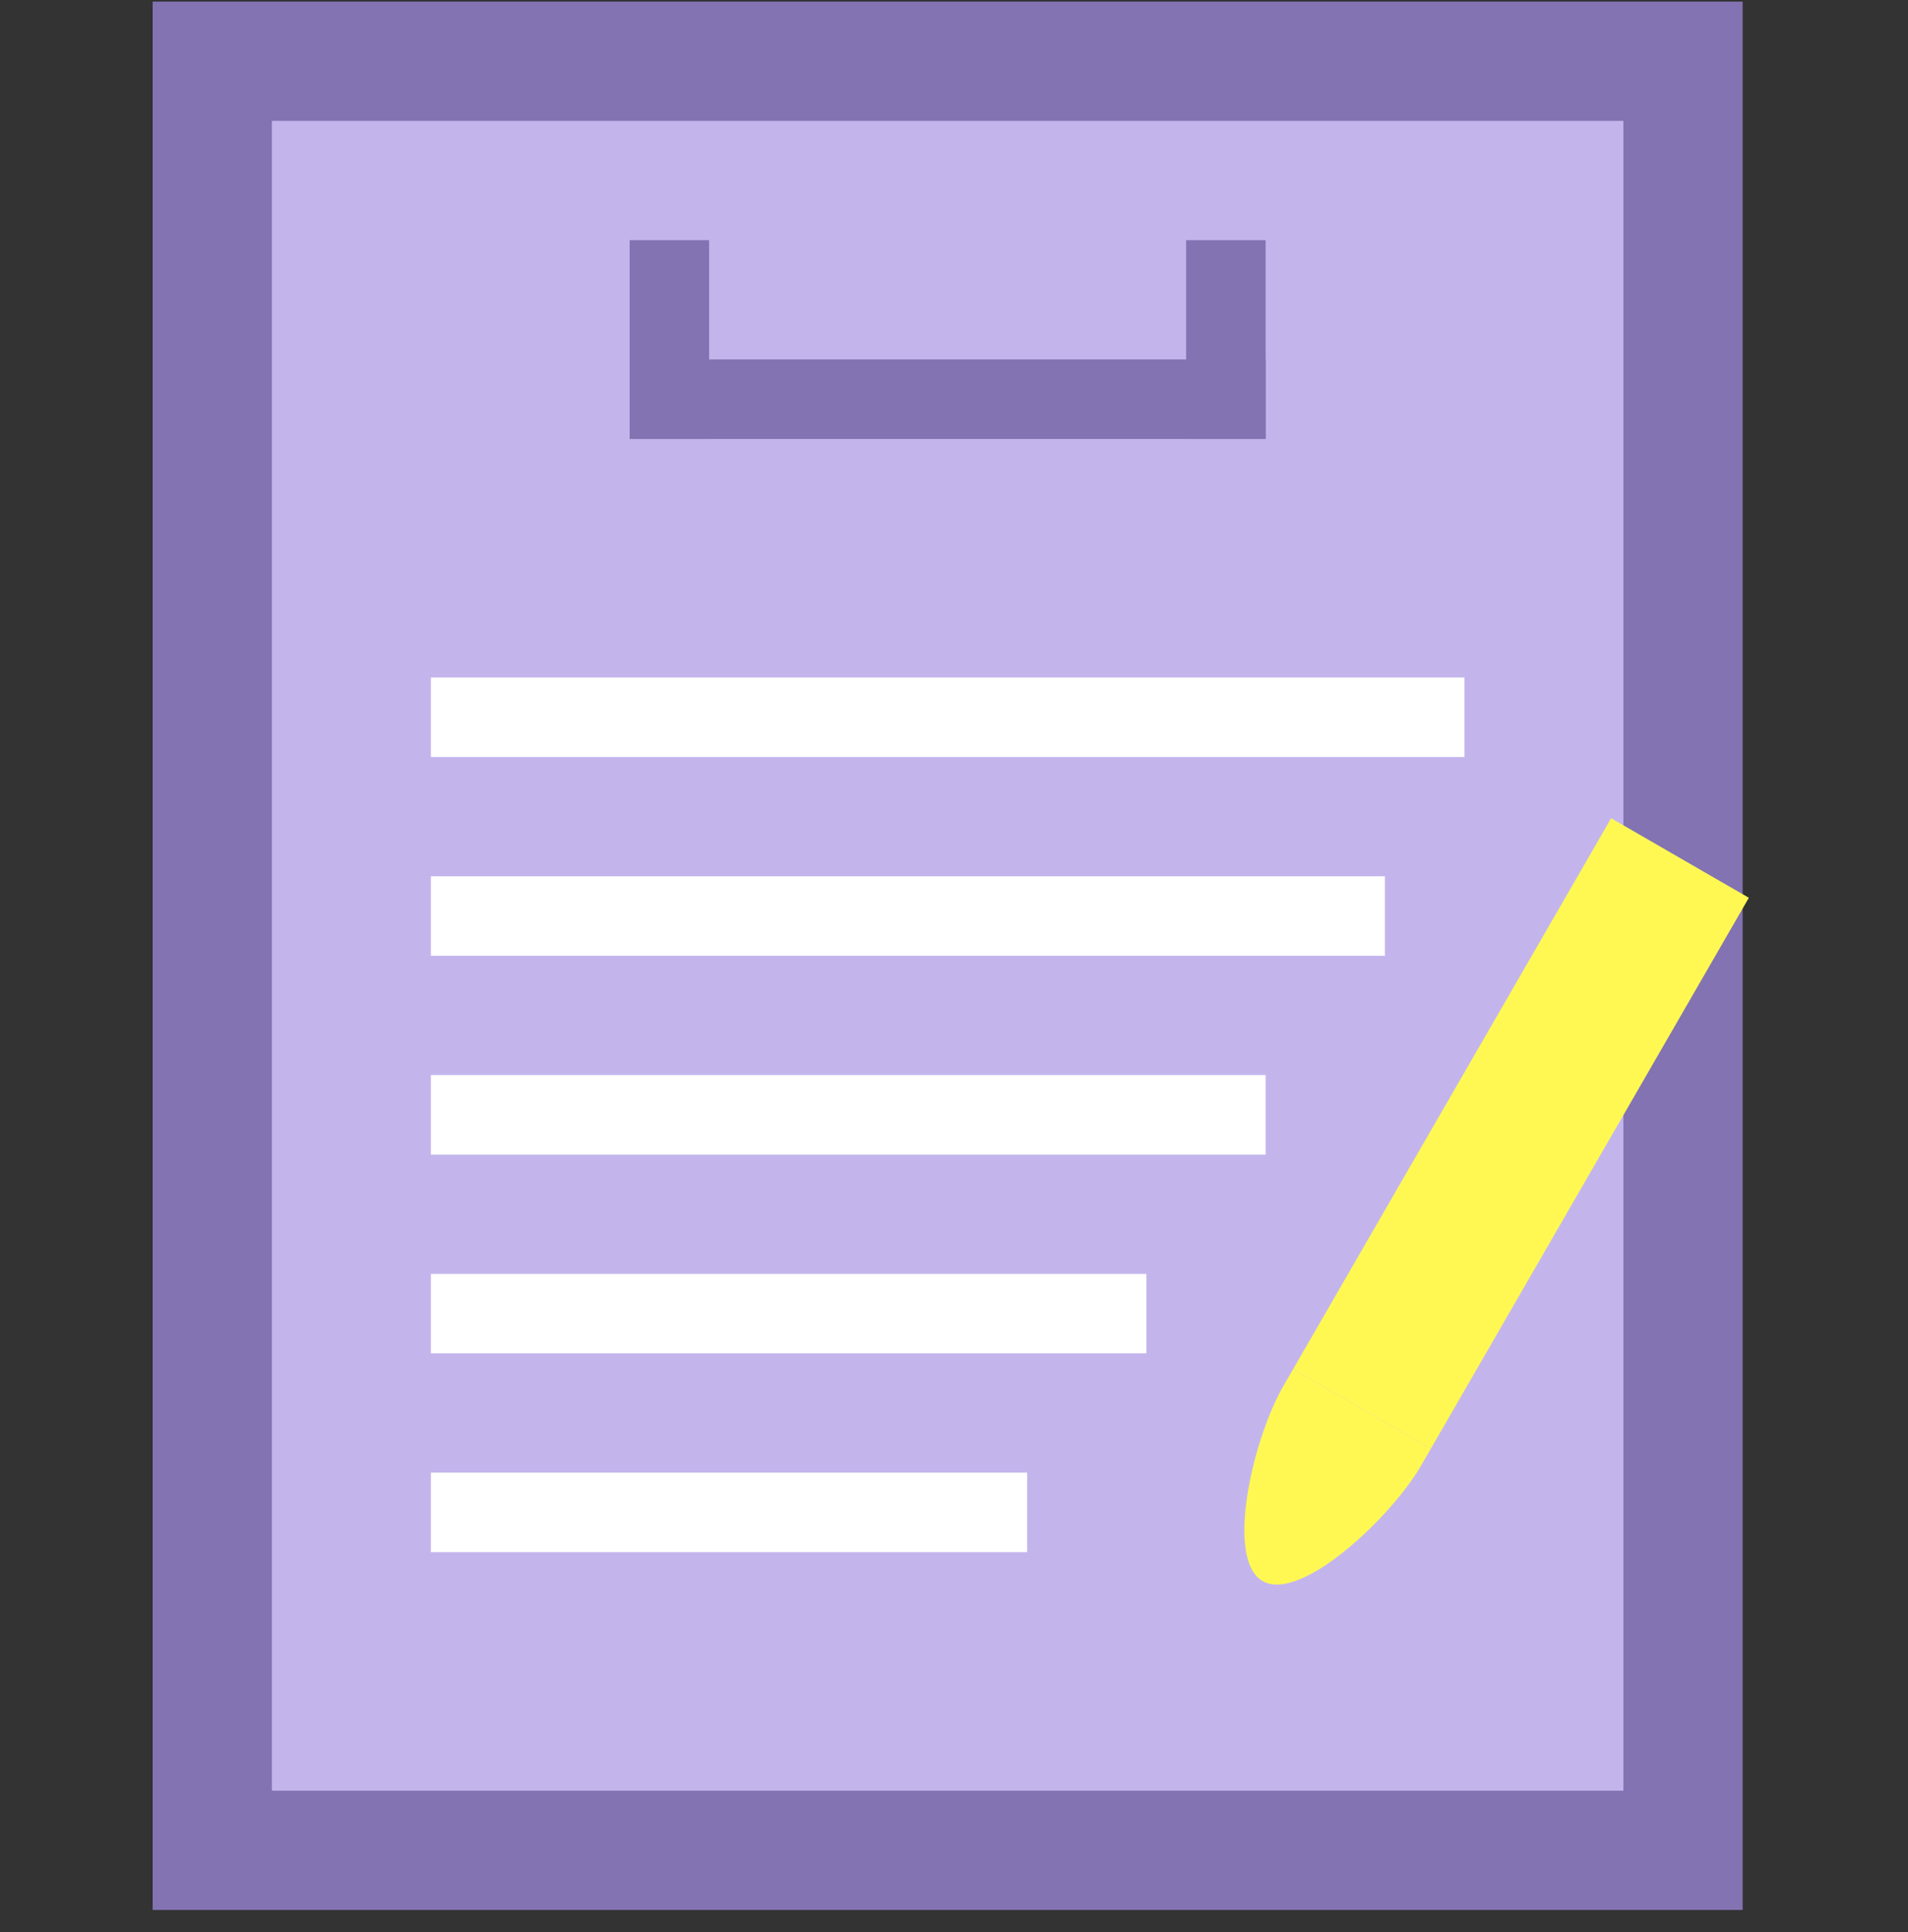
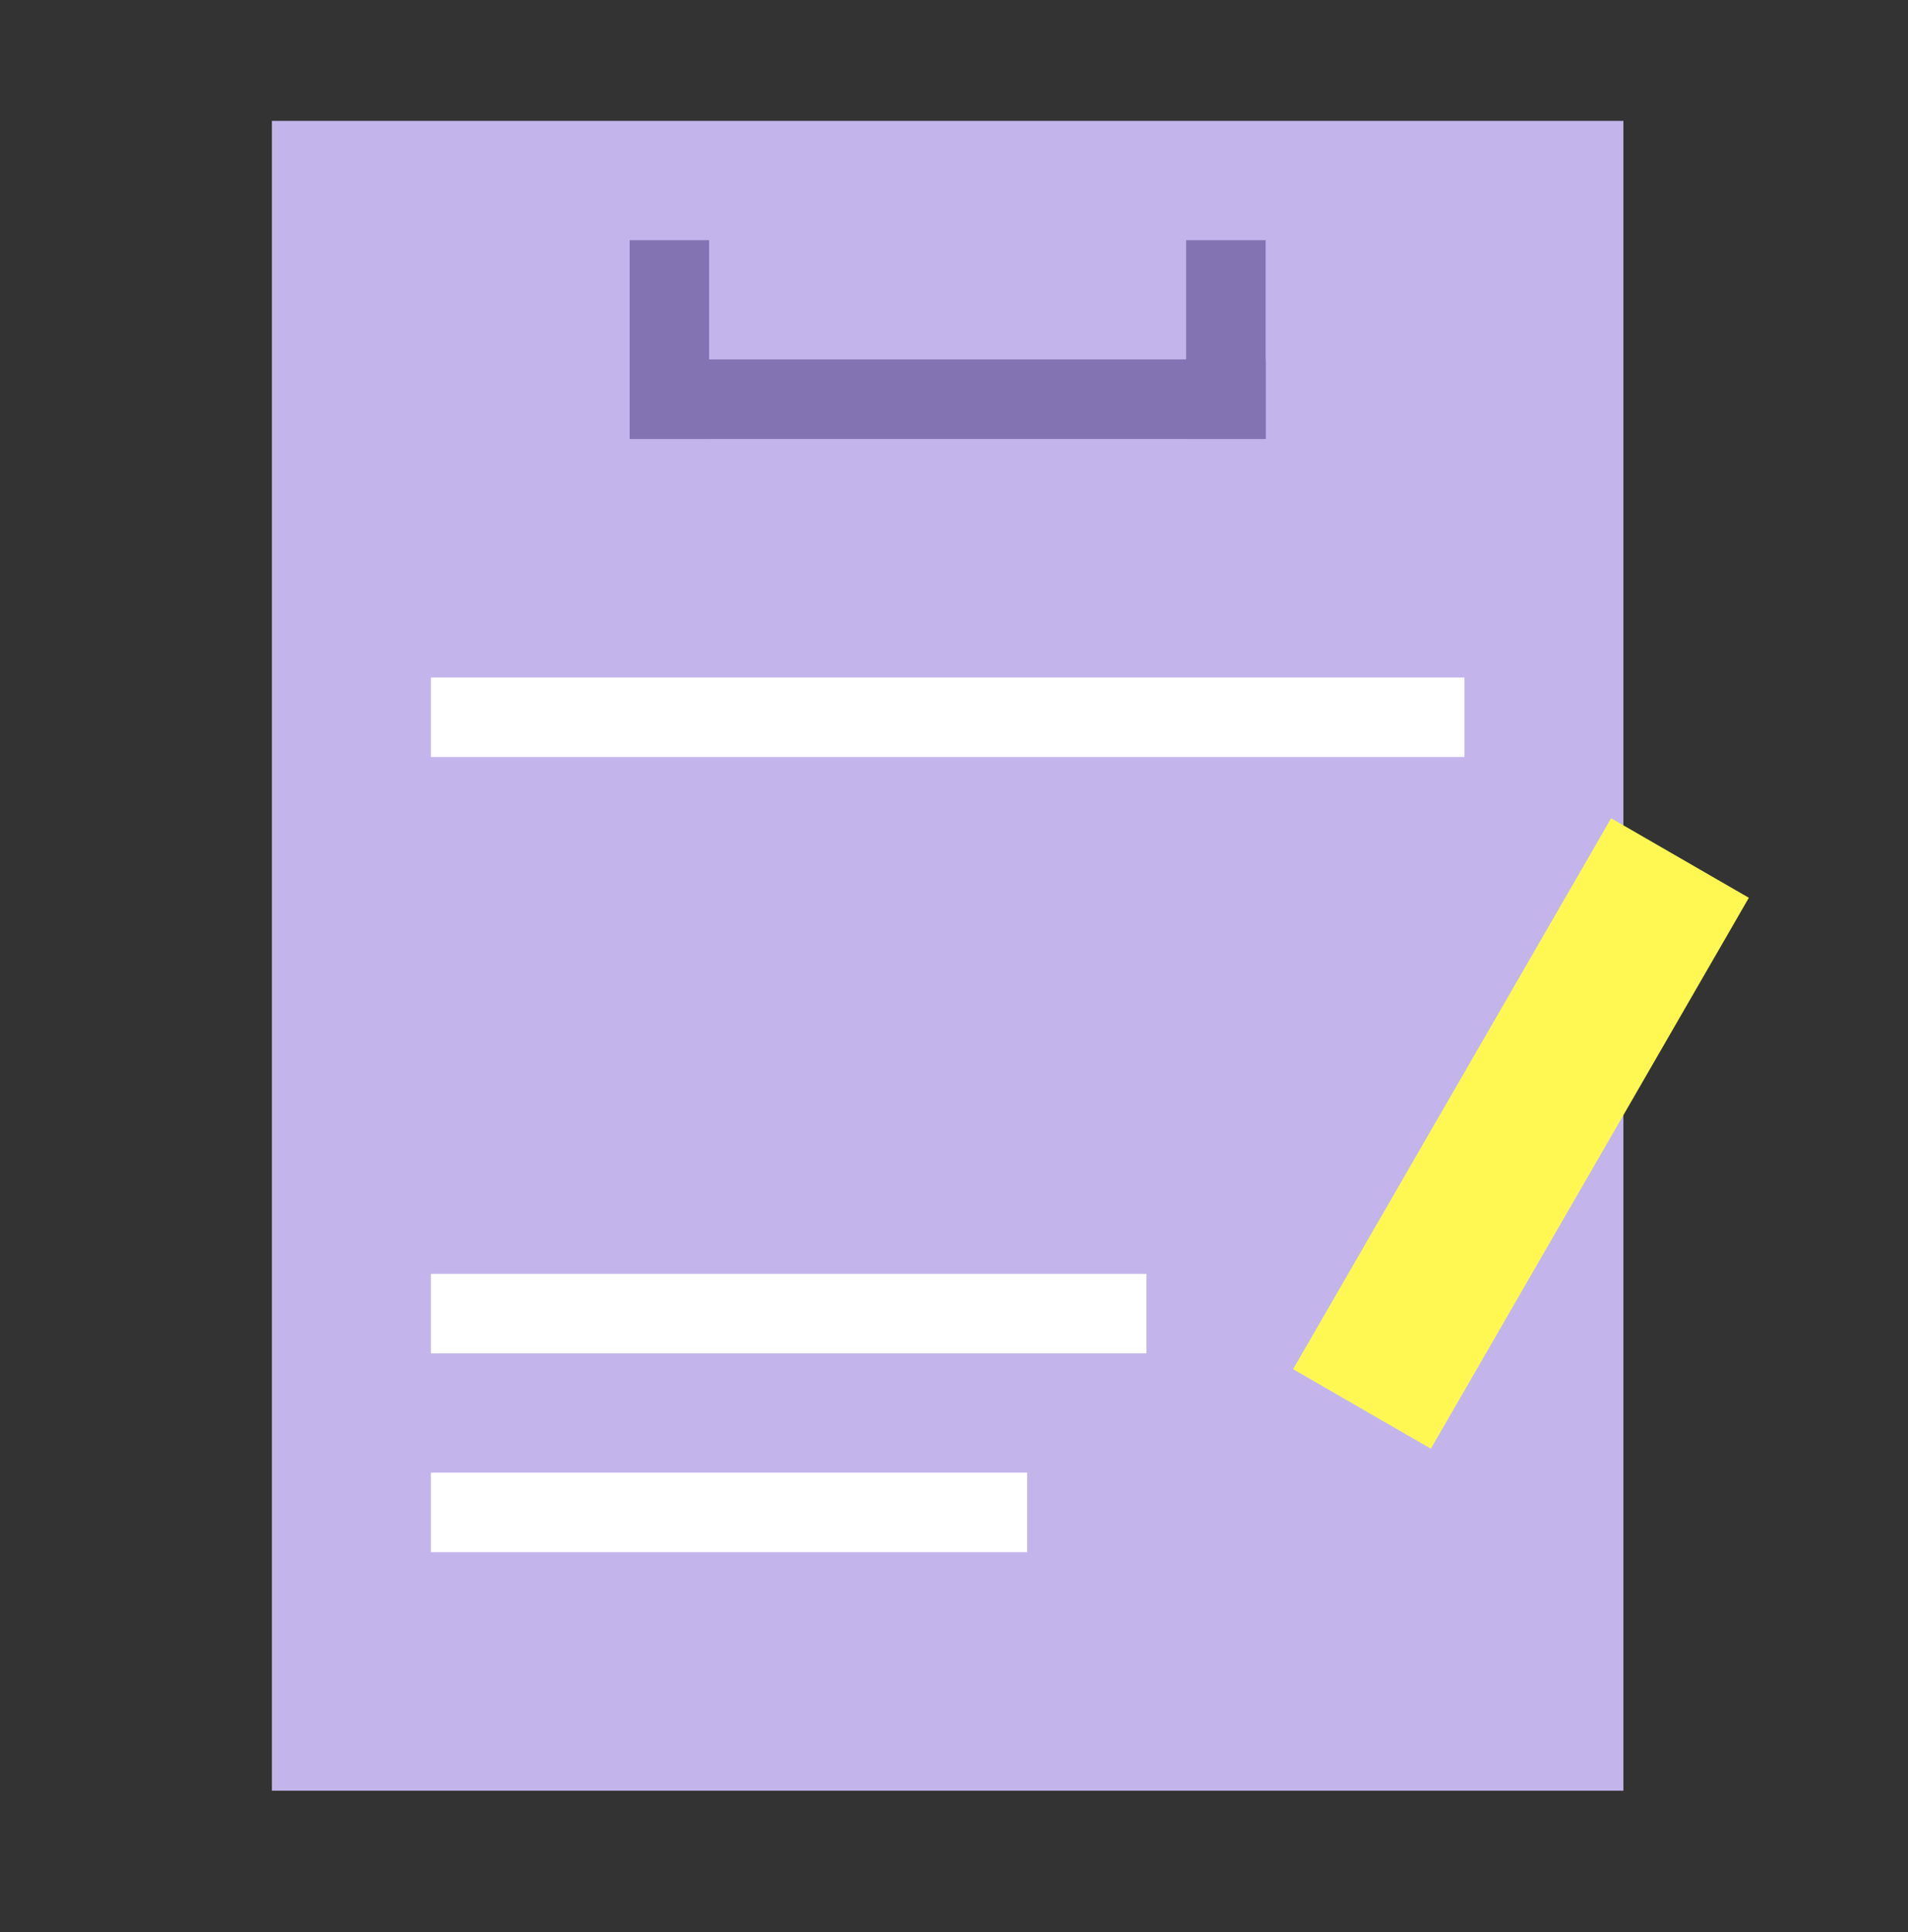
<svg xmlns="http://www.w3.org/2000/svg" width="80" height="81" viewBox="0 0 80 81" fill="none">
  <rect x="0" y="0" width="80" height="81" fill="#333333" stroke="none" />
  <g clip-path="url(#clip0_926_545)">
    <g clip-path="url(#clip1_926_545)">
-       <path d="M73.067 0.068H6.4V80.068H73.067V0.068Z" fill="#8373B2" />
      <path d="M68.067 5.068H11.4V75.068H68.067V5.068Z" fill="#C3B5EC" />
      <path d="M61.4 28.402H18.067V31.735H61.4V28.402Z" fill="white" />
      <path d="M53.067 15.068H26.4V18.402H53.067V15.068Z" fill="#8373B2" />
      <path d="M29.733 10.068H26.4V18.402H29.733V10.068Z" fill="#8373B2" />
      <path d="M53.067 10.068H49.733V18.402H53.067V10.068Z" fill="#8373B2" />
-       <path d="M58.067 36.735H18.067V40.068H58.067V36.735Z" fill="white" />
-       <path d="M54.219 57.397C54.219 57.397 53.815 58.096 53.802 58.118C52.543 60.3 51.345 65.36 52.939 66.279C54.535 67.201 58.343 63.587 59.577 61.451C59.59 61.425 59.994 60.73 59.994 60.73L54.219 57.397Z" fill="#FFF853" />
      <path d="M67.553 34.302L54.219 57.397L59.994 60.731L73.327 37.636L67.553 34.302Z" fill="#FFF853" />
-       <path d="M53.066 45.068H18.067V48.402H53.066V45.068Z" fill="white" />
      <path d="M48.067 53.402H18.067V56.735H48.067V53.402Z" fill="white" />
      <path d="M43.066 61.735H18.067V65.068H43.066V61.735Z" fill="white" />
    </g>
  </g>
  <defs>
    <clipPath id="clip0_926_545">
      <rect width="80" height="80" fill="white" transform="translate(0 0.068)" />
    </clipPath>
    <clipPath id="clip1_926_545">
      <rect width="66.927" height="80" fill="white" transform="translate(6.4 0.068)" />
    </clipPath>
  </defs>
</svg>